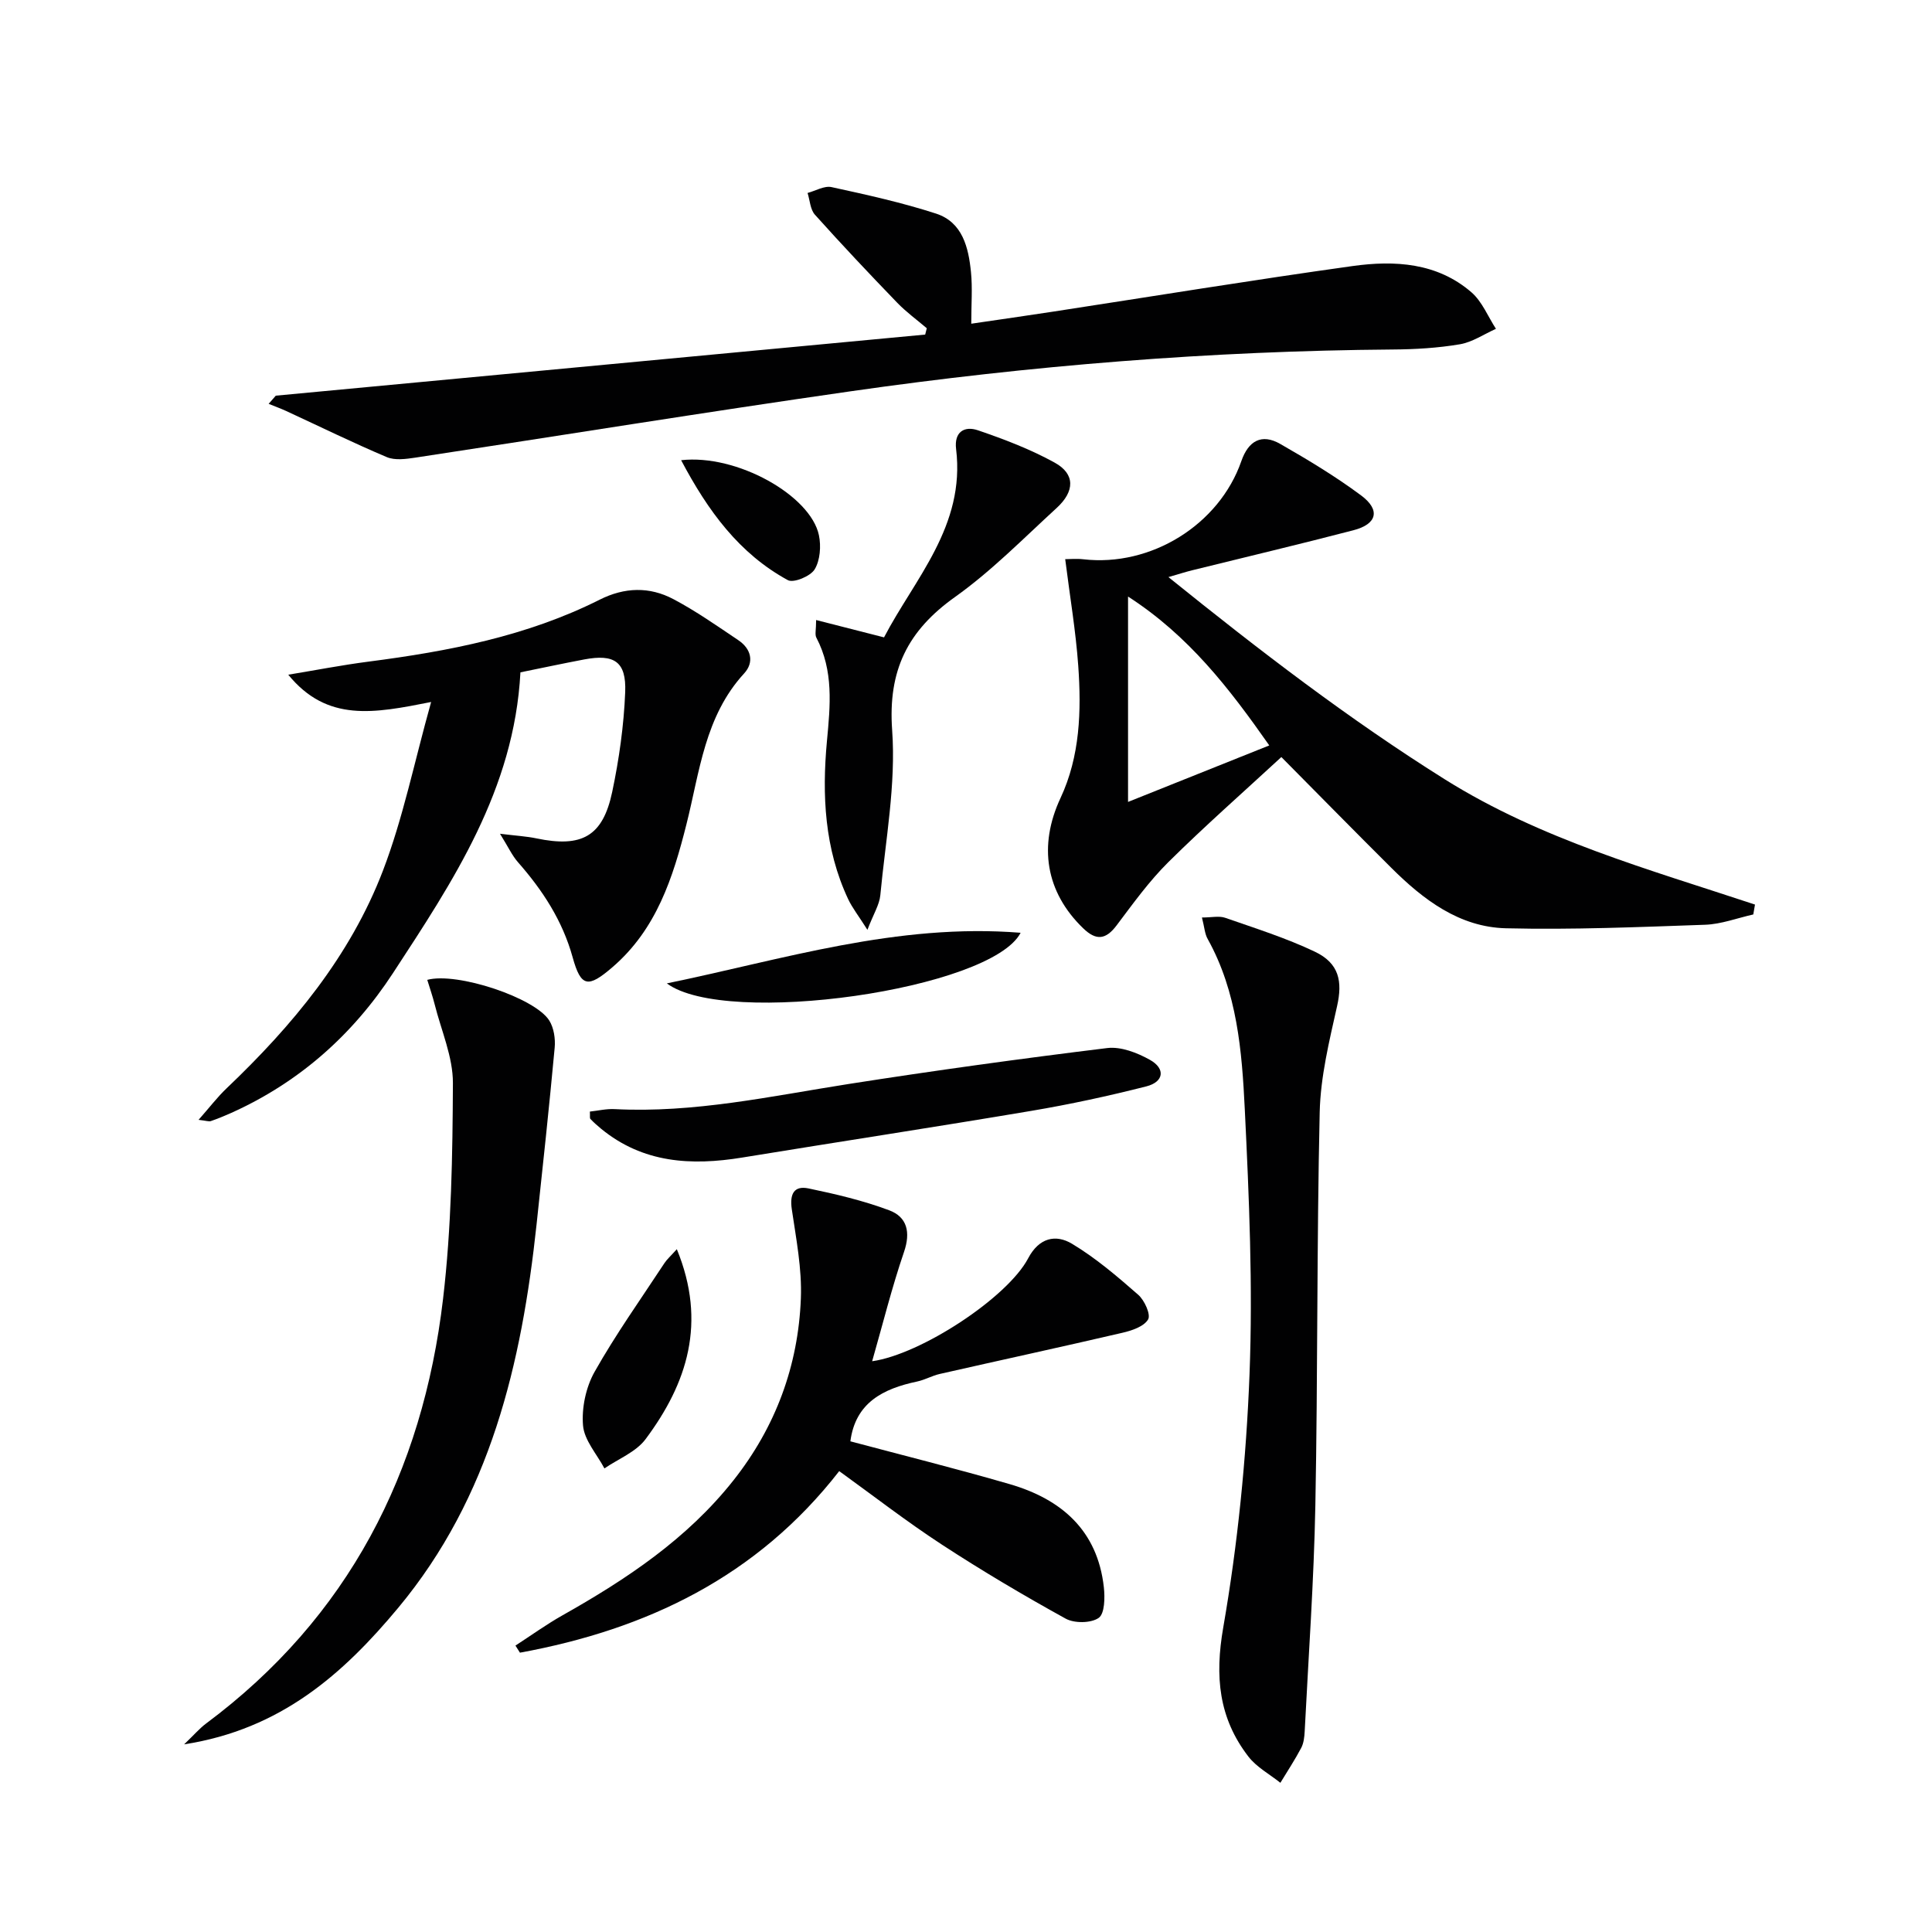
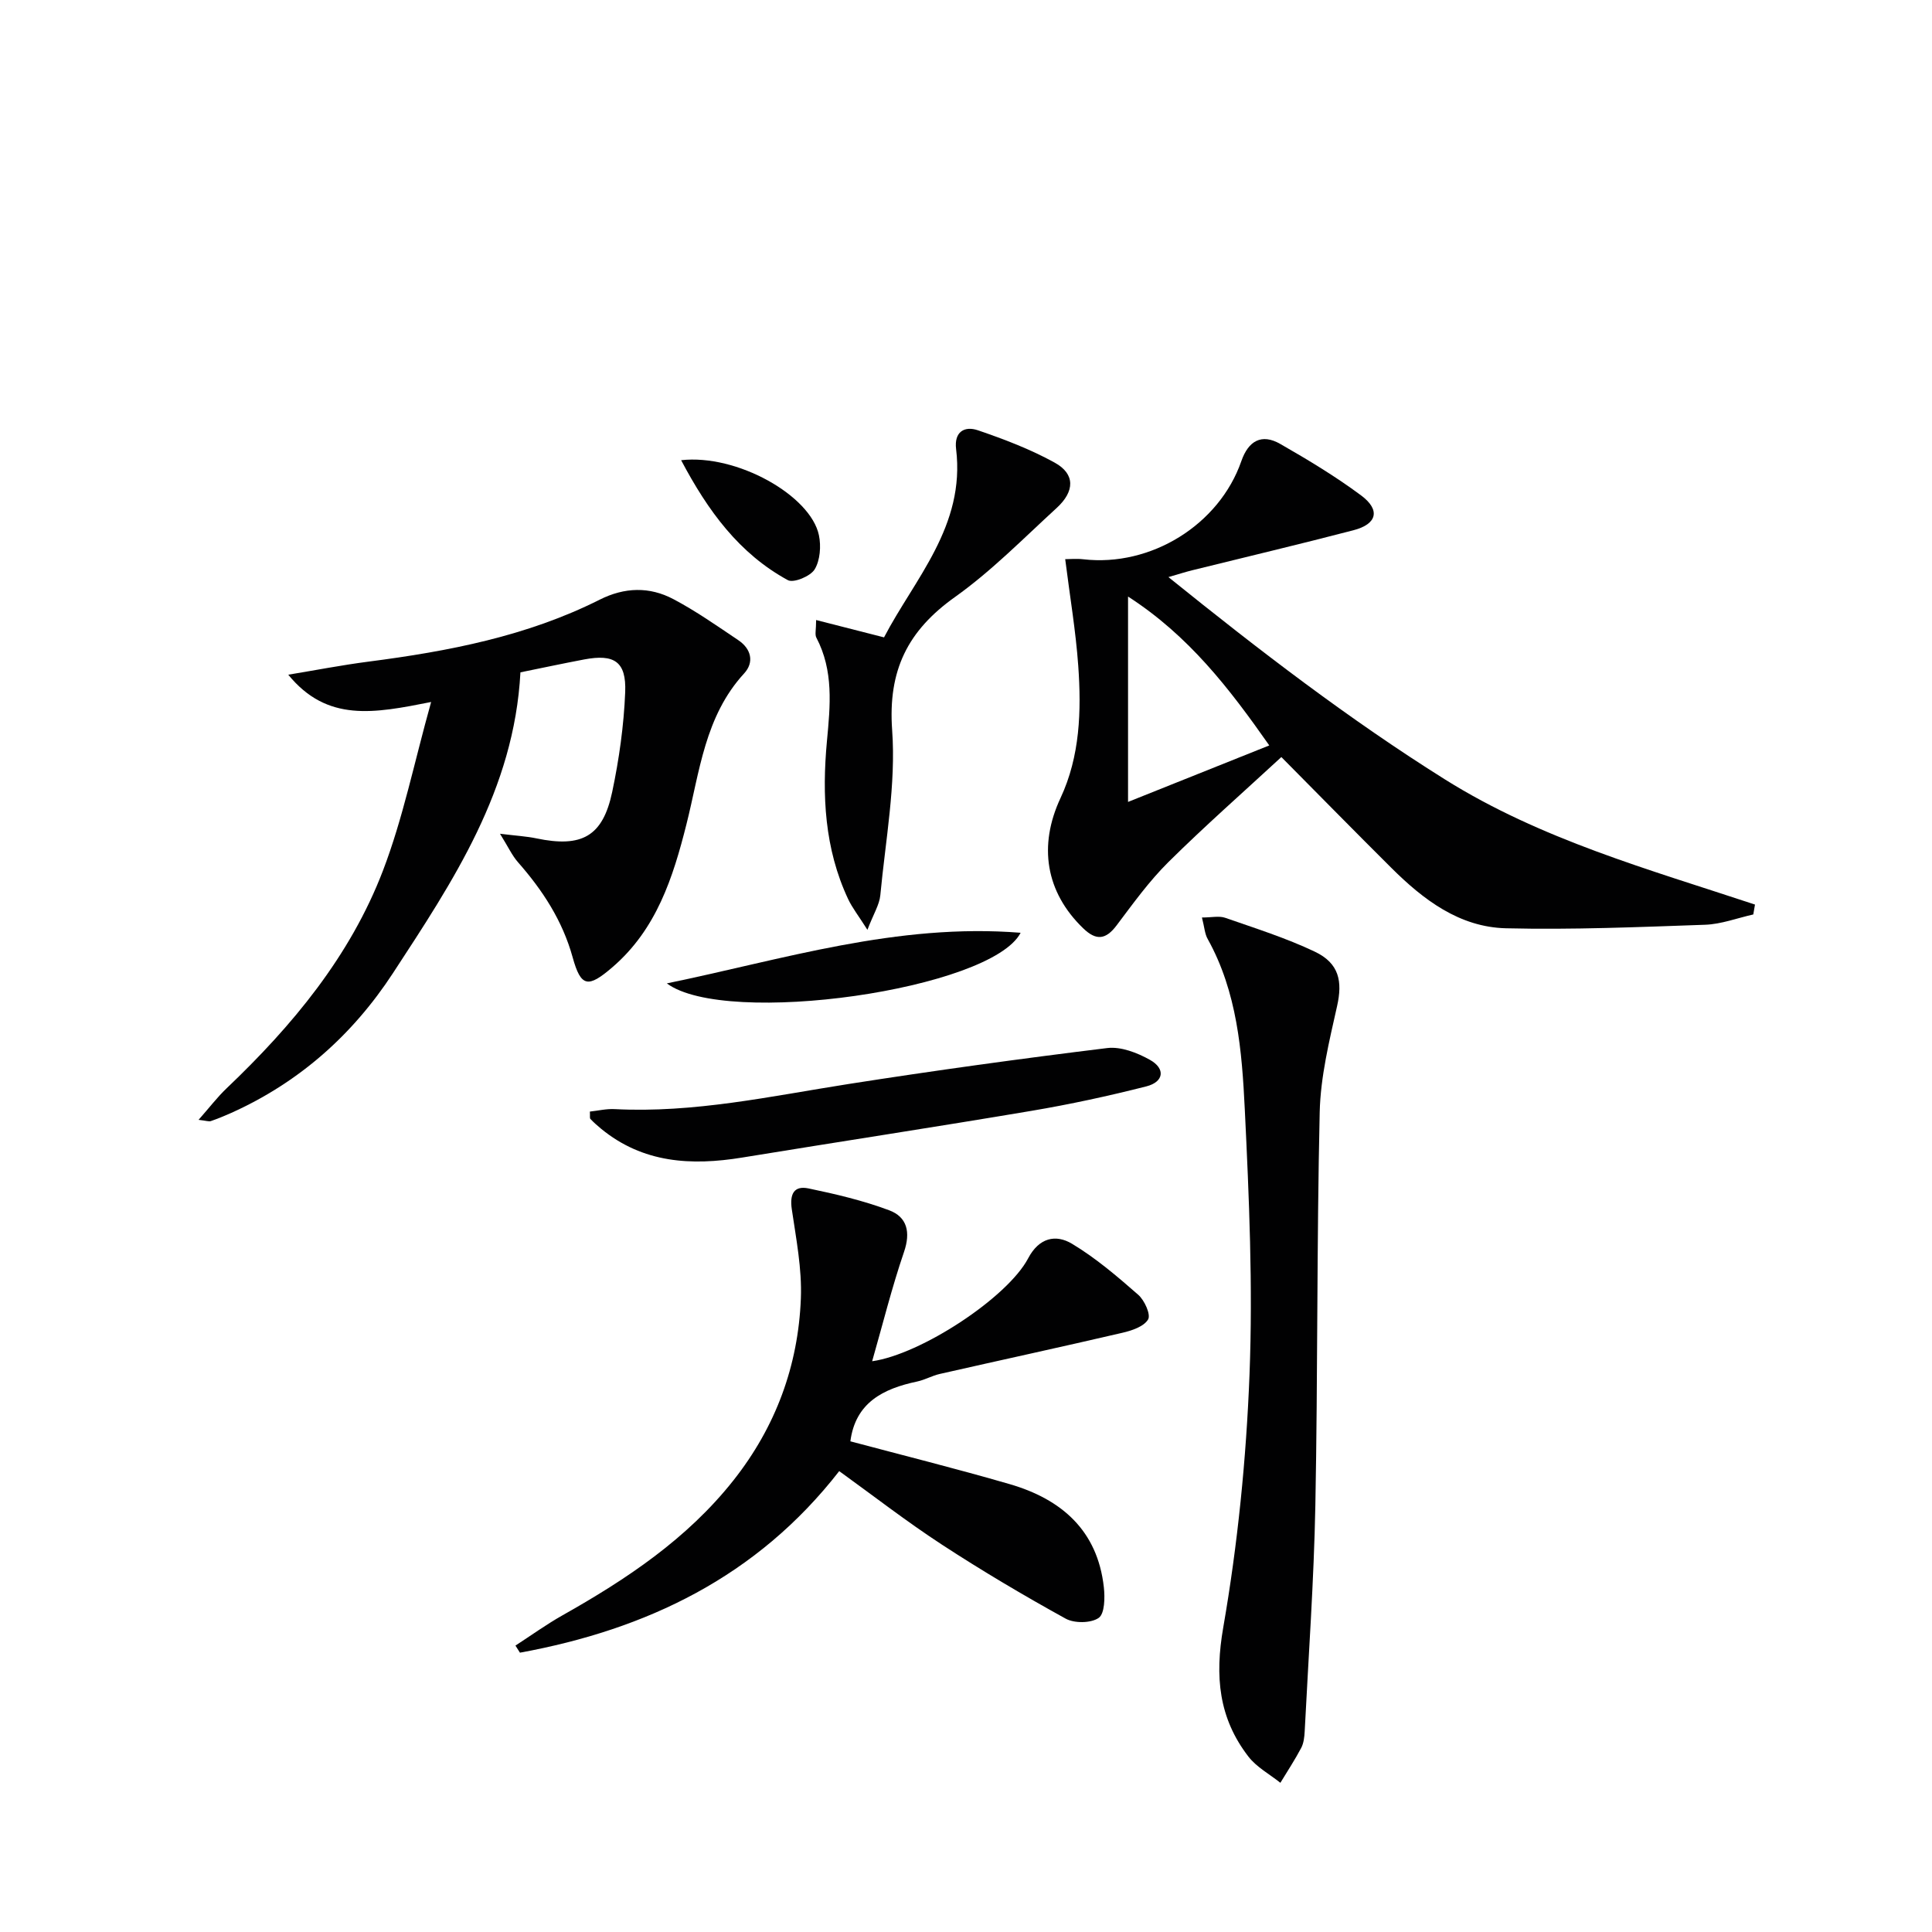
<svg xmlns="http://www.w3.org/2000/svg" enable-background="new 0 0 400 400" viewBox="0 0 400 400">
  <g fill="#010102">
    <path d="m363 189.33c-3.32.74-6.62 2.01-9.96 2.13-13.74.48-27.51 1.06-41.24.73-9.64-.23-17.11-5.91-23.73-12.5-7.44-7.4-14.79-14.89-22.78-22.95-7.95 7.34-15.89 14.32-23.39 21.75-3.99 3.95-7.32 8.59-10.71 13.09-2.24 2.98-4.23 3.22-6.92.62-7.79-7.51-9.32-17.1-4.7-26.98 4.05-8.66 4.33-18.05 3.67-27.37-.51-7.2-1.73-14.34-2.7-22.08.96 0 2.36-.14 3.73.02 14 1.62 28.15-7.12 32.74-20.33 1.45-4.17 4.18-5.77 8.05-3.55 5.74 3.29 11.44 6.72 16.74 10.66 4.05 3.01 3.32 5.94-1.58 7.21-11.07 2.89-22.21 5.52-33.31 8.27-1.39.34-2.76.78-5 1.43 18.86 15.21 37.4 29.45 57.3 41.92 19.82 12.41 42.19 18.6 64.14 25.88-.12.68-.23 1.36-.35 2.05zm-129.45-65.82v42.52c9.92-3.97 19.35-7.74 29.24-11.7-8.3-11.84-16.69-22.73-29.24-30.82z" />
-     <path d="m57.1 81.92c44.82-4.22 89.63-8.43 134.45-12.65.11-.44.22-.87.33-1.31-2.06-1.76-4.27-3.36-6.14-5.3-5.77-5.98-11.48-12.03-17.02-18.21-.97-1.08-1.04-2.98-1.52-4.5 1.66-.44 3.47-1.54 4.97-1.21 7.26 1.58 14.56 3.19 21.62 5.48 5.5 1.79 6.73 7.02 7.24 12.11.33 3.28.06 6.62.06 10.69 5.98-.88 11.47-1.66 16.94-2.5 20.67-3.17 41.31-6.55 62.02-9.44 8.69-1.21 17.5-.71 24.6 5.44 2.21 1.92 3.41 5 5.07 7.56-2.48 1.11-4.88 2.76-7.47 3.2-4.56.77-9.25 1.05-13.89 1.08-37.63.29-75.06 3.32-112.29 8.66-30.07 4.31-60.06 9.18-90.09 13.73-1.94.29-4.21.6-5.9-.11-7.02-2.97-13.87-6.33-20.79-9.53-1.2-.55-2.45-1-3.67-1.5.48-.56.98-1.12 1.48-1.69z" />
    <path d="m89.26 145.34c-11.83 2.35-21.51 4.23-29.58-5.65 5.54-.91 11.07-1.99 16.64-2.71 16.53-2.14 32.79-5.26 47.83-12.82 5.17-2.6 10.32-2.73 15.26-.12 4.68 2.47 9.05 5.55 13.46 8.51 2.66 1.79 3.33 4.56 1.19 6.88-8.15 8.87-9.2 20.37-11.94 31.23-2.79 11.08-6.21 21.74-15.3 29.57-5.05 4.35-6.54 4.2-8.26-2.03-2.1-7.59-6.21-13.88-11.32-19.69-1.23-1.4-2.03-3.18-3.72-5.89 3.41.42 5.51.53 7.55.96 9.39 1.96 13.73-.4 15.68-9.62 1.43-6.78 2.41-13.74 2.69-20.66.25-6.33-2.26-7.94-8.48-6.77-4.54.86-9.06 1.83-13.21 2.67-1.29 24.29-13.96 43.26-26.4 62.29-8.39 12.83-19.48 22.65-33.55 28.96-1.36.61-2.74 1.17-4.15 1.66-.41.14-.93-.08-2.54-.26 2.25-2.54 3.88-4.7 5.82-6.54 13.63-12.98 25.57-27.34 32.35-45.04 4.16-10.86 6.48-22.43 9.98-34.93z" />
    <path d="m106.72 340.7c3.24-2.1 6.38-4.37 9.73-6.26 13.27-7.48 25.82-15.83 35.41-27.96 8.73-11.05 13.41-23.71 13.95-37.66.24-6.13-.98-12.35-1.88-18.48-.45-3.08.42-4.92 3.46-4.29 5.64 1.17 11.31 2.51 16.69 4.52 3.74 1.39 4.49 4.55 3.08 8.65-2.51 7.34-4.38 14.89-6.59 22.61 10.1-1.42 28.01-13.17 32.3-21.31 2.25-4.28 5.72-5.03 9.08-3.01 4.92 2.95 9.37 6.76 13.71 10.56 1.3 1.14 2.64 4.11 2.04 5.11-.87 1.47-3.37 2.31-5.33 2.76-12.58 2.93-25.2 5.66-37.79 8.52-1.6.36-3.1 1.23-4.7 1.57-7.02 1.48-12.77 4.36-13.82 12.38 10.72 2.86 21.91 5.65 32.97 8.86 10.72 3.11 18.2 9.58 19.51 21.35.24 2.15.18 5.48-1.07 6.35-1.6 1.11-5.03 1.15-6.84.15-8.7-4.8-17.28-9.88-25.6-15.31-7.34-4.79-14.28-10.18-21.28-15.23-17.03 21.9-39.88 32.78-66.1 37.59-.32-.49-.63-.98-.93-1.47z" />
    <path d="m248.85 189.96c2 0 3.55-.38 4.81.06 6.25 2.18 12.61 4.18 18.57 7.02 5.06 2.41 5.74 6.18 4.6 11.26-1.62 7.24-3.43 14.61-3.6 21.97-.62 27.13-.38 54.28-.9 81.42-.3 15.61-1.42 31.2-2.21 46.8-.06 1.14-.2 2.4-.71 3.38-1.31 2.48-2.86 4.83-4.32 7.24-2.24-1.79-4.93-3.23-6.63-5.44-6.14-7.97-6.97-16.56-5.2-26.72 3-17.27 4.76-34.87 5.44-52.4.71-18.26-.09-36.61-.98-54.89-.59-12.06-1.57-24.26-7.68-35.25-.61-1.06-.67-2.43-1.19-4.45z" />
-     <path d="m38.12 361.15c2.17-2.08 3.24-3.34 4.53-4.3 29.51-21.98 44.85-52.04 49.08-87.93 1.74-14.77 1.97-29.77 2.04-44.67.02-5.44-2.42-10.89-3.78-16.32-.43-1.7-1.01-3.36-1.53-5.06 6.14-1.67 22.31 3.71 25.26 8.42.96 1.53 1.29 3.78 1.12 5.63-1.13 12.21-2.44 24.4-3.75 36.59-3.09 28.79-9.54 56.43-28.66 79.39-11.37 13.65-24.27 25.14-44.31 28.25z" />
    <path d="m179.59 192.51c-1.85-2.92-3.14-4.55-4-6.38-4.89-10.43-5.42-21.53-4.38-32.71.69-7.36 1.41-14.55-2.2-21.42-.33-.64-.04-1.6-.04-3.63 4.71 1.2 9.06 2.31 14.06 3.59 6.31-12.11 16.87-23.05 14.92-38.98-.44-3.6 1.75-4.83 4.5-3.9 5.45 1.86 10.92 3.94 15.94 6.72 4.21 2.33 4.17 5.91.36 9.39-6.87 6.29-13.47 13.03-21.01 18.4-9.81 6.98-13.92 15.19-13.03 27.58.81 11.28-1.38 22.79-2.45 34.18-.19 1.98-1.41 3.86-2.67 7.16z" />
    <path d="m122.13 230.14c1.68-.18 3.41-.6 5.12-.51 16.41.85 32.33-2.67 48.38-5.19 17.82-2.79 35.7-5.26 53.6-7.45 2.84-.35 6.23.97 8.85 2.44 3.26 1.82 2.9 4.56-.73 5.49-7.86 2-15.81 3.72-23.81 5.07-19.93 3.36-39.92 6.41-59.88 9.67-10.54 1.72-20.54 1.16-29.23-5.98-.76-.63-1.51-1.29-2.19-2.01-.17-.17-.06-.61-.11-1.53z" />
    <path d="m138.06 203.6c24.02-4.94 47.61-12.53 73.25-10.48-6.09 11.77-60.99 19.6-73.25 10.48z" />
-     <path d="m140.13 258.63c6.25 15.22 2.14 27.79-6.47 39.33-1.98 2.66-5.64 4.08-8.52 6.06-1.56-2.95-4.17-5.82-4.43-8.88-.31-3.65.59-7.93 2.4-11.13 4.37-7.75 9.56-15.04 14.46-22.5.52-.79 1.27-1.44 2.56-2.88z" />
    <path d="m141.02 95.28c11.54-1.31 26.82 7.31 28.53 15.54.47 2.26.25 5.2-.89 7.07-.87 1.42-4.36 2.87-5.55 2.22-10.06-5.49-16.51-14.28-22.09-24.83z" />
  </g>
</svg>